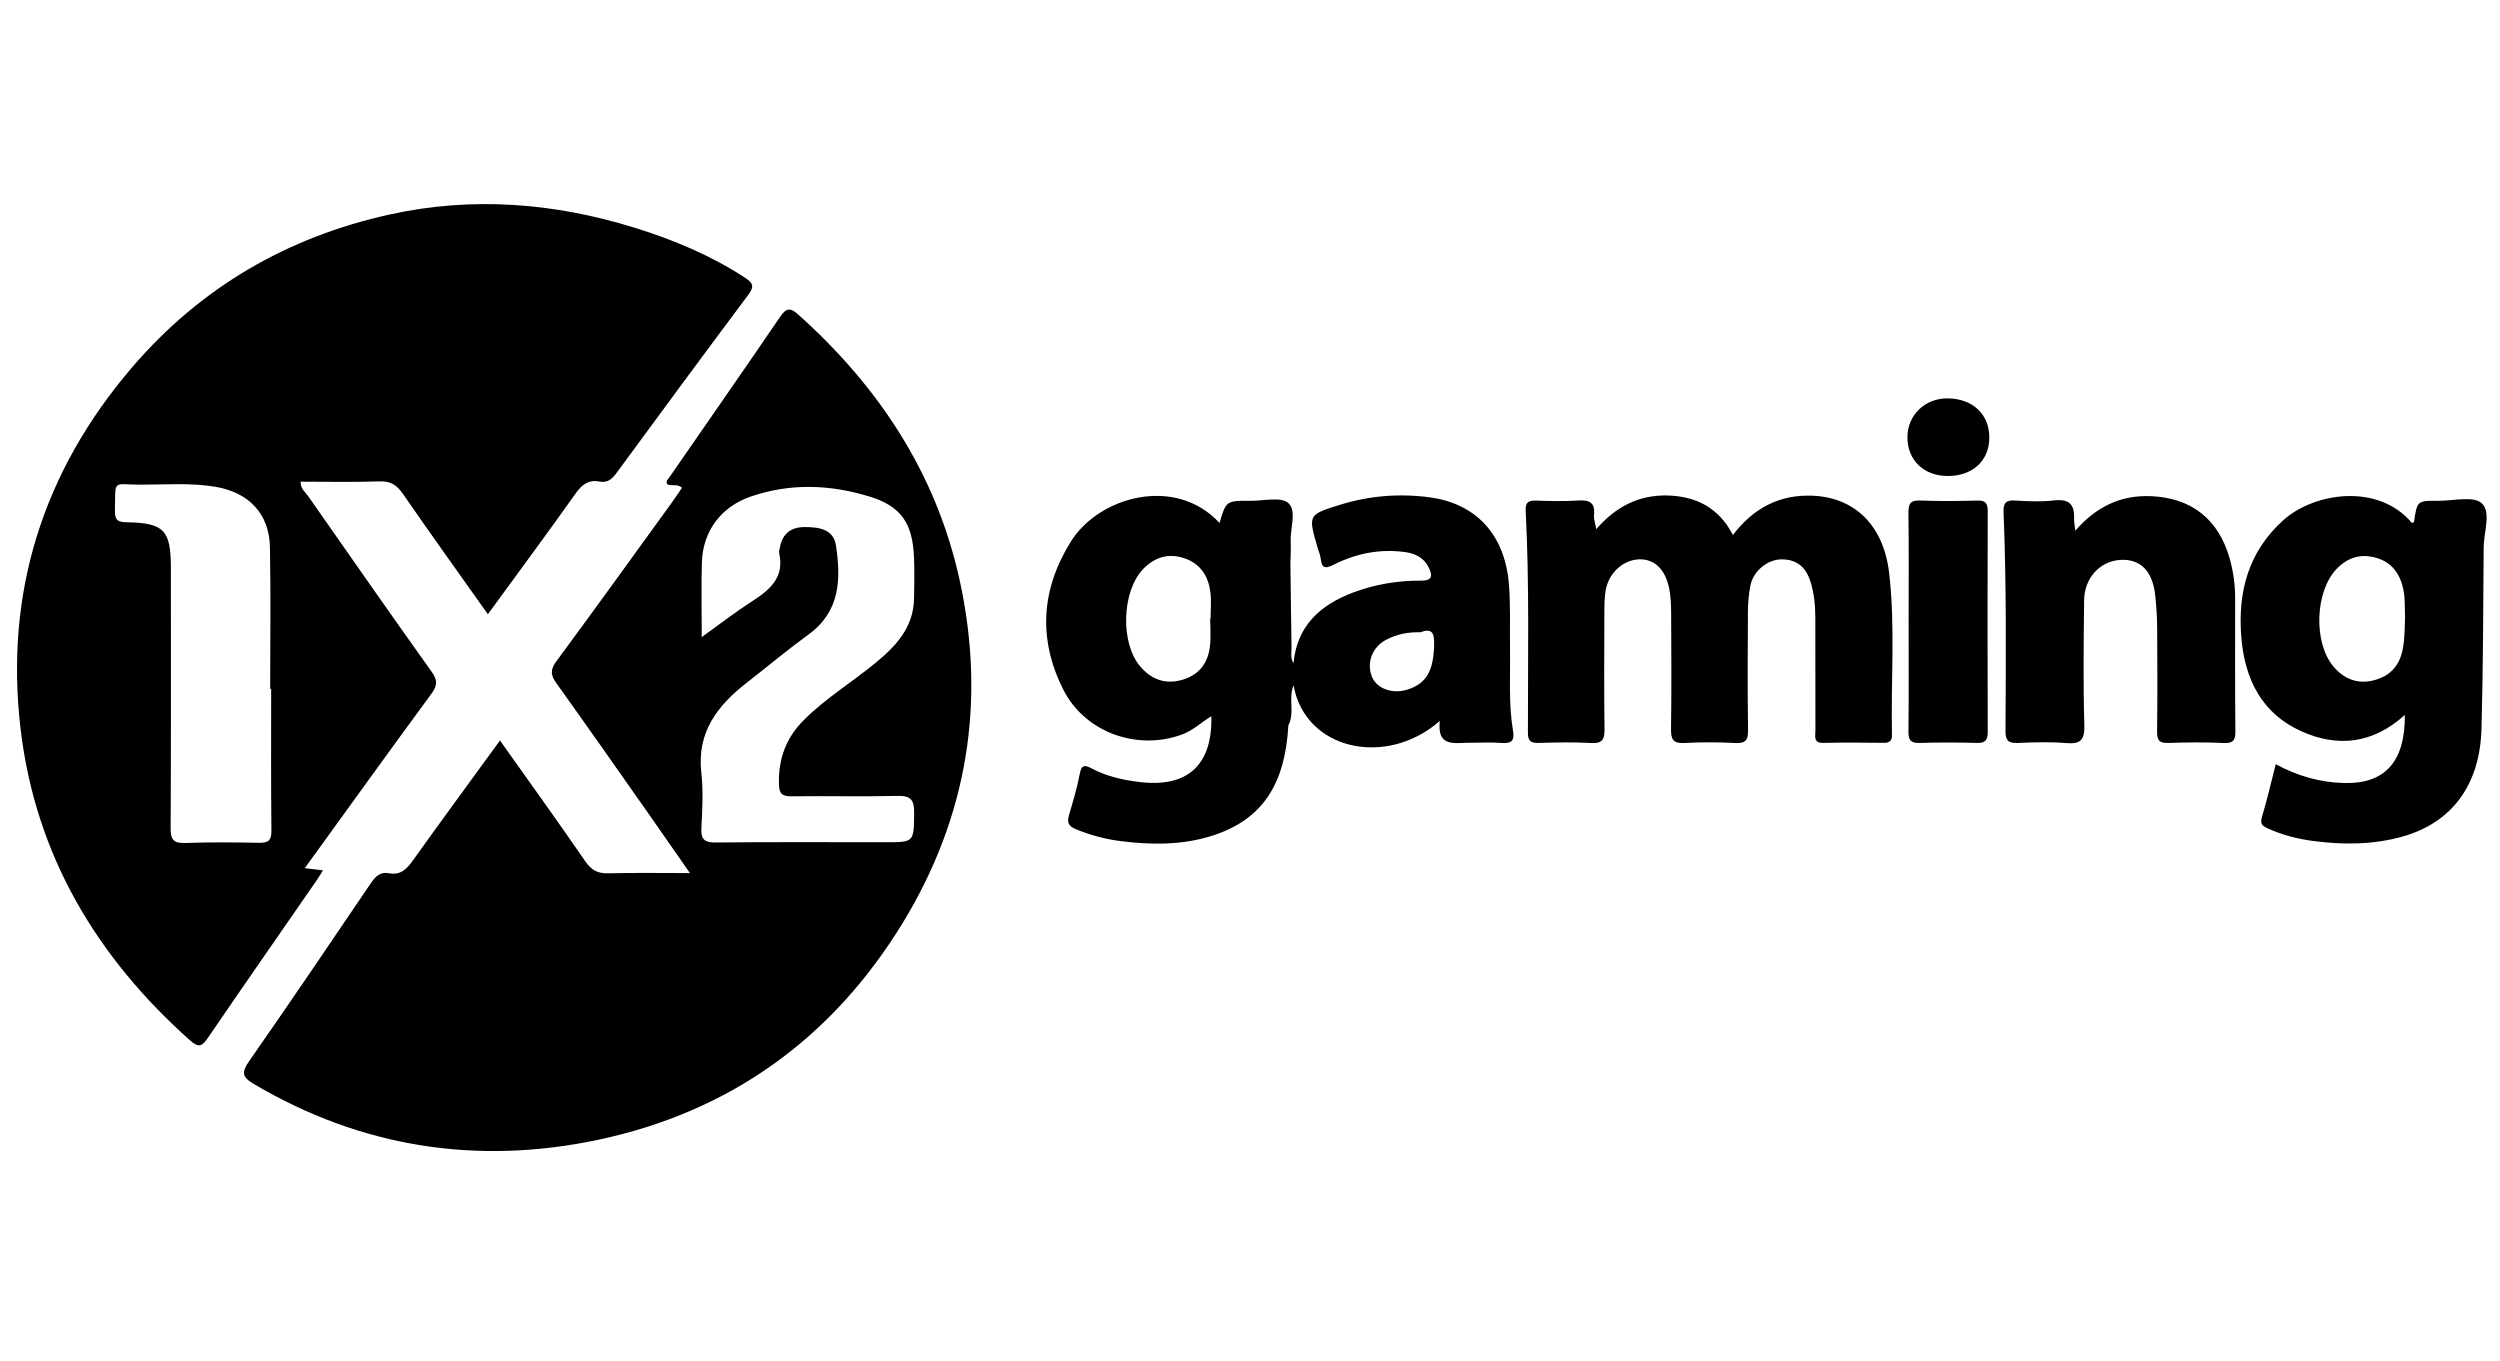
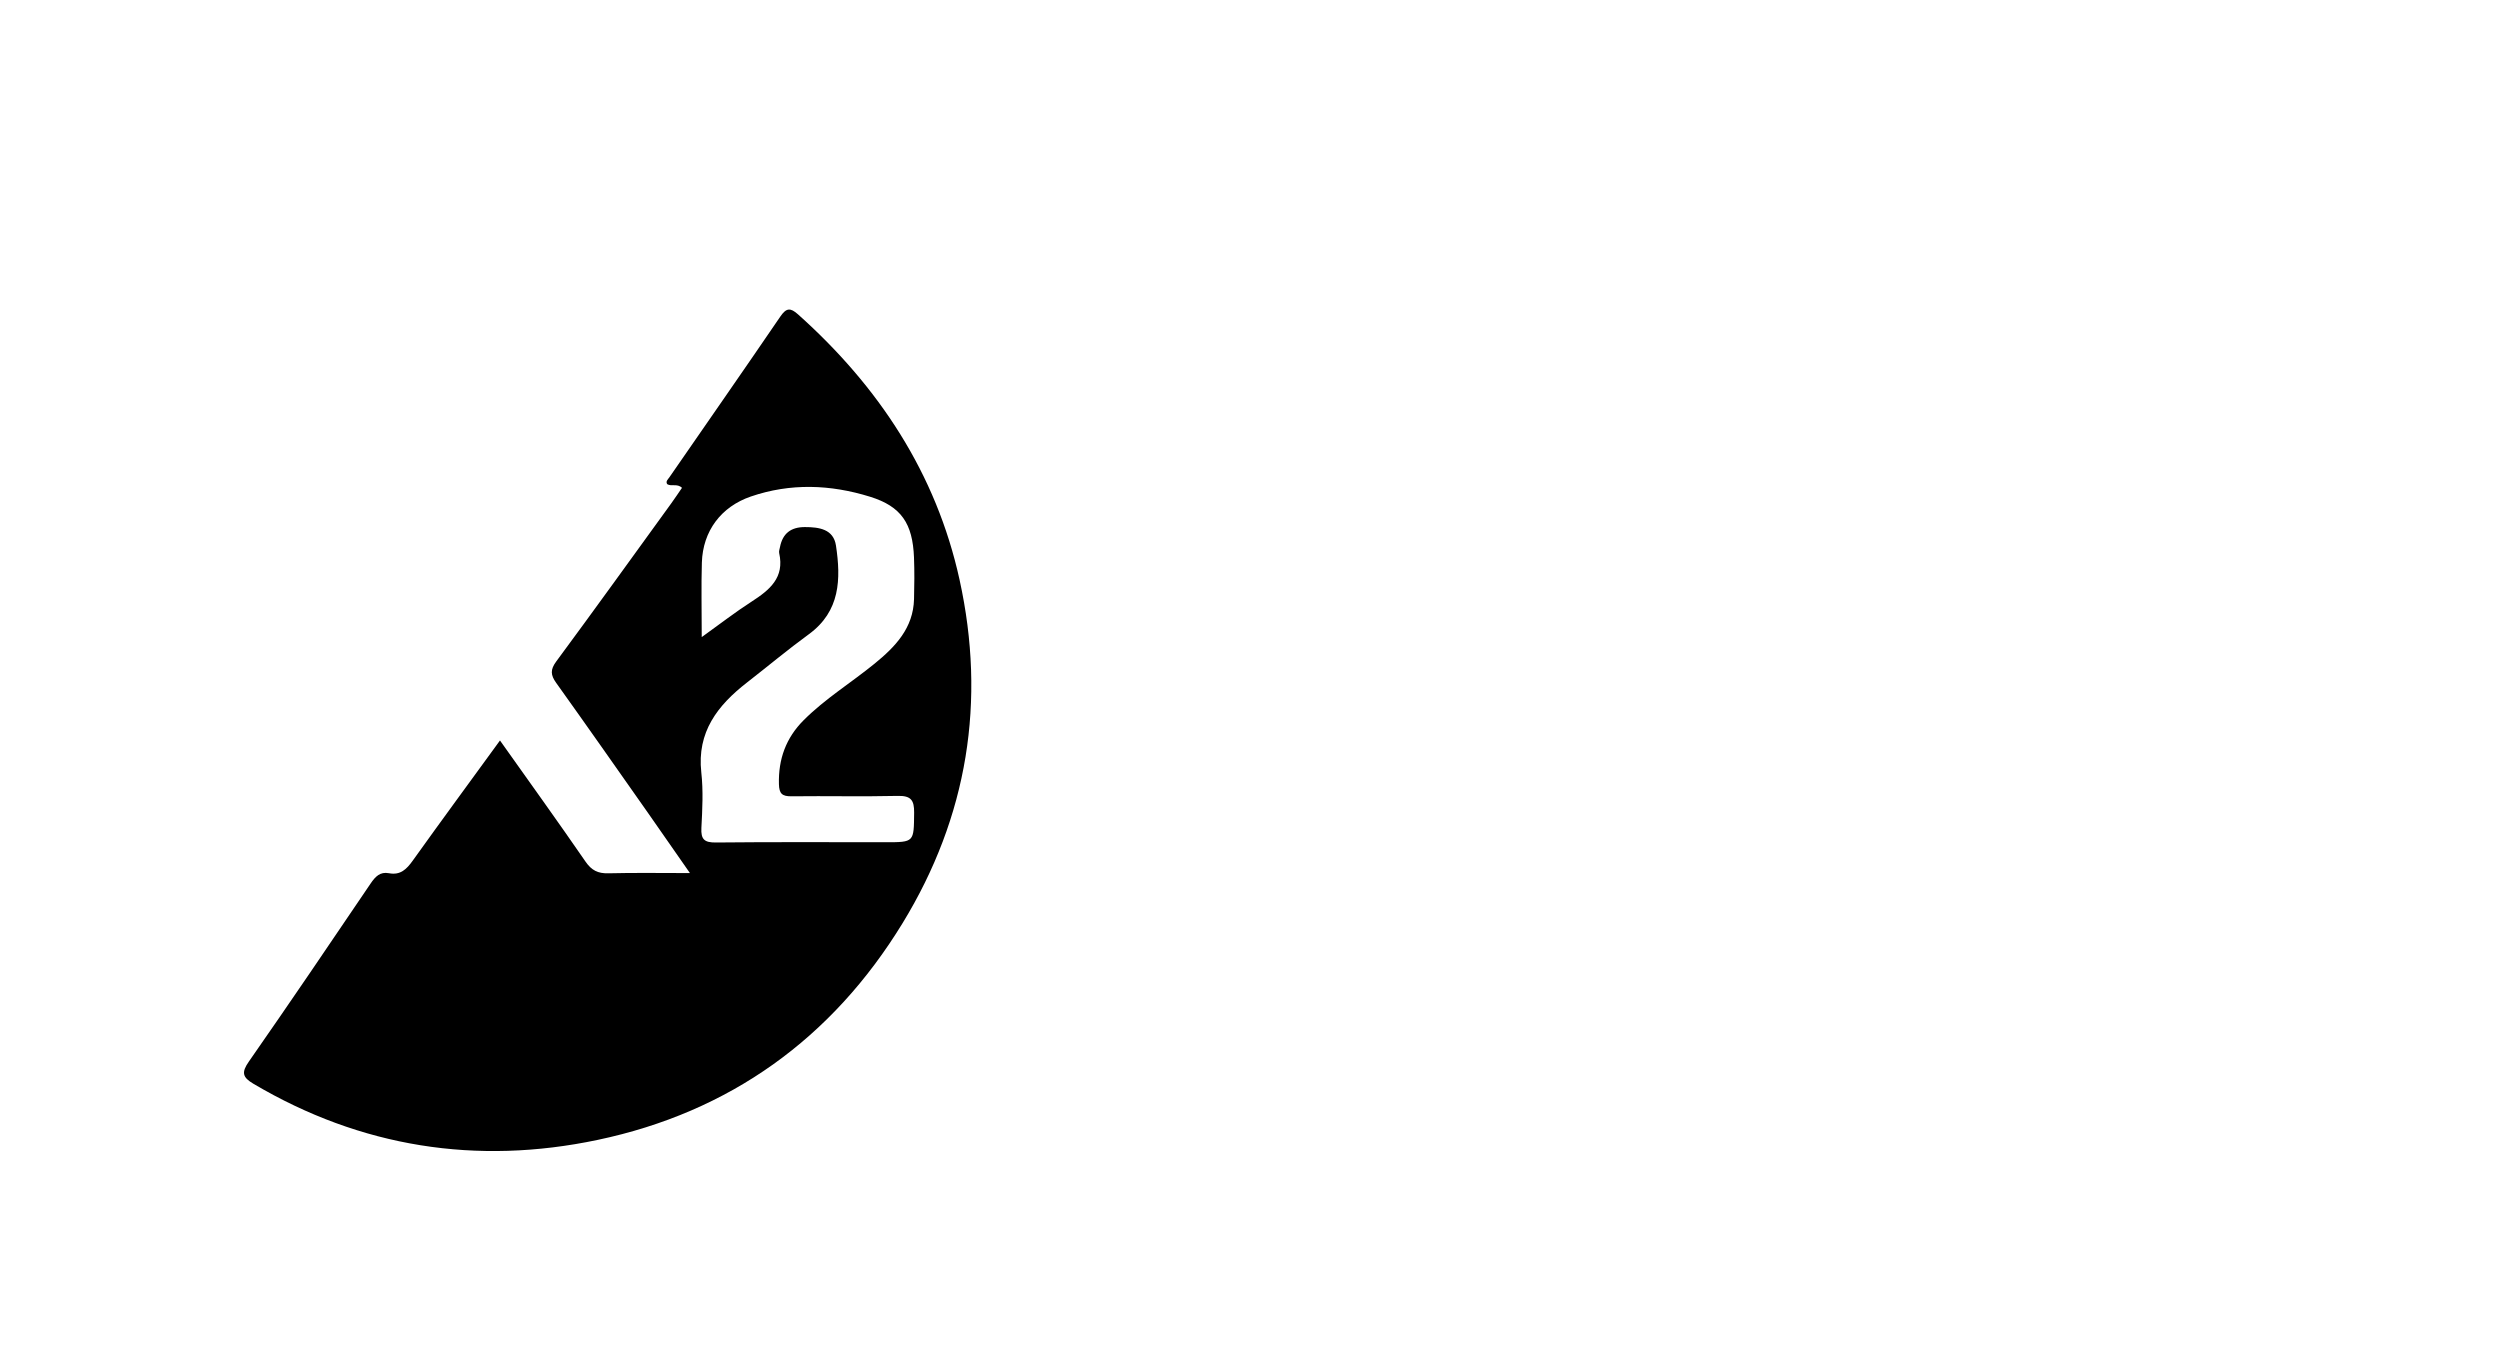
<svg xmlns="http://www.w3.org/2000/svg" width="147" height="80" viewBox="0 0 147 80" fill="none">
-   <path fill-rule="evenodd" clip-rule="evenodd" d="M17.92 51.049C18.353 51.1 18.633 51.134 18.992 51.177C18.84 51.417 18.736 51.594 18.62 51.763C16.49 54.843 14.349 57.914 12.238 61.007C11.9 61.502 11.705 61.648 11.181 61.181C5.675 56.279 2.099 50.281 1.217 42.921C0.255 34.898 2.502 27.74 7.774 21.591C11.799 16.896 16.902 13.935 22.925 12.61C27.783 11.541 32.592 11.924 37.328 13.394C39.614 14.104 41.801 15.02 43.816 16.335C44.331 16.672 44.336 16.885 43.985 17.354C41.399 20.813 38.836 24.289 36.28 27.771C36.009 28.14 35.749 28.411 35.254 28.316C34.609 28.191 34.222 28.488 33.848 29.015C32.172 31.375 30.449 33.703 28.687 36.117C26.986 33.715 25.319 31.398 23.698 29.048C23.336 28.522 22.974 28.281 22.312 28.305C20.774 28.36 19.232 28.323 17.677 28.323C17.657 28.728 17.955 28.938 18.134 29.194C20.538 32.635 22.939 36.078 25.378 39.494C25.744 40.005 25.721 40.312 25.358 40.806C22.889 44.161 20.458 47.544 17.92 51.049ZM15.945 40.504H15.886C15.886 37.727 15.926 34.95 15.873 32.174C15.835 30.209 14.63 28.956 12.677 28.625C11.205 28.376 9.724 28.5 8.247 28.499C6.595 28.499 6.795 28.126 6.758 30.064C6.748 30.602 6.96 30.701 7.448 30.709C9.65 30.746 10.048 31.175 10.048 33.402C10.048 38.503 10.06 43.605 10.034 48.706C10.03 49.383 10.214 49.593 10.899 49.567C12.347 49.514 13.798 49.531 15.247 49.556C15.789 49.565 15.966 49.404 15.96 48.835C15.928 46.058 15.945 43.281 15.945 40.504Z" fill="black" />
  <path fill-rule="evenodd" clip-rule="evenodd" d="M29.399 43.54C31.13 45.981 32.805 48.306 34.43 50.665C34.785 51.179 35.16 51.365 35.767 51.35C37.303 51.312 38.841 51.337 40.568 51.337C39.685 50.071 38.888 48.918 38.083 47.772C36.294 45.228 34.511 42.68 32.702 40.151C32.372 39.689 32.351 39.375 32.709 38.891C34.988 35.807 37.226 32.694 39.476 29.589C39.686 29.299 39.883 29 40.101 28.685C39.821 28.411 39.481 28.624 39.23 28.468C39.13 28.299 39.271 28.193 39.348 28.082C41.528 24.927 43.722 21.782 45.882 18.615C46.236 18.096 46.474 18.082 46.925 18.486C51.67 22.727 55.048 27.84 56.421 34.084C57.99 41.219 56.903 48.013 53.074 54.278C48.925 61.068 42.905 65.389 35.143 67.026C28.033 68.525 21.223 67.465 14.902 63.726C14.255 63.343 14.187 63.059 14.631 62.423C17.048 58.956 19.42 55.456 21.789 51.956C22.068 51.544 22.347 51.244 22.875 51.346C23.544 51.474 23.909 51.11 24.269 50.606C25.937 48.274 27.635 45.964 29.399 43.54ZM41.262 37.461C42.345 36.685 43.244 35.986 44.198 35.372C45.253 34.692 46.141 33.968 45.816 32.523C45.791 32.413 45.84 32.285 45.863 32.167C46.02 31.365 46.507 30.992 47.325 30.992C48.166 30.992 49.01 31.114 49.155 32.08C49.449 34.041 49.413 35.941 47.56 37.293C46.318 38.199 45.137 39.188 43.923 40.132C42.198 41.474 40.972 43.037 41.237 45.421C41.357 46.495 41.299 47.595 41.242 48.679C41.207 49.36 41.418 49.546 42.099 49.539C45.422 49.504 48.746 49.523 52.07 49.523C53.766 49.523 53.733 49.523 53.751 47.783C53.759 47.051 53.564 46.781 52.788 46.799C50.705 46.848 48.619 46.796 46.535 46.822C45.986 46.828 45.815 46.664 45.801 46.107C45.763 44.639 46.213 43.392 47.254 42.349C48.518 41.083 50.045 40.148 51.423 39.025C52.644 38.03 53.702 36.934 53.745 35.227C53.766 34.412 53.775 33.595 53.743 32.781C53.664 30.779 52.996 29.778 51.157 29.207C48.837 28.486 46.478 28.395 44.144 29.197C42.397 29.798 41.328 31.226 41.27 33.075C41.228 34.462 41.262 35.851 41.262 37.461Z" fill="black" />
-   <path fill-rule="evenodd" clip-rule="evenodd" d="M75.877 33.182C75.897 34.798 75.914 36.414 75.942 38.03C75.948 38.353 75.858 38.692 76.058 38.993C76.265 36.796 77.629 35.567 79.569 34.839C80.852 34.357 82.194 34.134 83.558 34.142C84.264 34.146 84.223 33.817 84.015 33.38C83.748 32.818 83.255 32.554 82.648 32.467C81.166 32.257 79.764 32.533 78.441 33.194C77.991 33.419 77.729 33.48 77.662 32.87C77.636 32.634 77.532 32.407 77.466 32.176C76.916 30.279 76.913 30.267 78.774 29.687C80.498 29.149 82.273 29.004 84.053 29.241C86.819 29.61 88.5 31.461 88.728 34.382C88.826 35.643 88.77 36.917 88.789 38.185C88.813 39.783 88.696 41.388 88.966 42.975C89.063 43.541 88.886 43.731 88.31 43.686C87.679 43.636 87.042 43.675 86.407 43.674C85.539 43.672 84.485 43.962 84.659 42.394C81.505 45.152 76.734 44.1 76.063 40.299C75.734 41.053 76.151 41.905 75.756 42.651C75.756 42.65 75.756 42.65 75.756 42.65C75.561 46.146 74.213 48.175 71.355 49.115C69.575 49.7 67.727 49.691 65.884 49.456C64.986 49.342 64.116 49.105 63.271 48.763C62.851 48.593 62.724 48.38 62.853 47.944C63.091 47.135 63.335 46.323 63.491 45.496C63.596 44.94 63.801 44.981 64.201 45.19C65.093 45.657 66.059 45.875 67.057 45.989C69.835 46.307 71.296 44.985 71.228 42.111C70.631 42.483 70.14 42.954 69.505 43.188C66.873 44.159 63.791 43.073 62.518 40.543C61.038 37.603 61.206 34.671 62.962 31.851C64.628 29.177 69.129 27.952 71.709 30.751C72.096 29.443 72.096 29.436 73.568 29.446C74.318 29.451 75.319 29.198 75.753 29.579C76.264 30.028 75.858 31.051 75.892 31.823C75.912 32.275 75.883 32.729 75.877 33.182L75.877 33.182ZM101.897 31.457C103.113 29.859 104.645 29.075 106.56 29.147C109.056 29.241 110.757 30.891 111.082 33.693C111.449 36.852 111.179 40.033 111.248 43.204C111.255 43.559 111.106 43.681 110.765 43.678C109.585 43.667 108.406 43.652 107.227 43.683C106.606 43.7 106.747 43.287 106.747 42.954C106.741 40.748 106.748 38.542 106.741 36.336C106.739 35.611 106.676 34.898 106.454 34.194C106.181 33.325 105.623 32.878 104.728 32.892C103.907 32.904 103.092 33.591 102.926 34.421C102.826 34.921 102.781 35.439 102.778 35.949C102.763 38.276 102.751 40.603 102.785 42.93C102.794 43.521 102.643 43.719 102.037 43.688C101.041 43.638 100.039 43.632 99.045 43.689C98.378 43.727 98.248 43.471 98.256 42.863C98.289 40.627 98.277 38.39 98.264 36.154C98.261 35.614 98.249 35.06 98.133 34.536C97.89 33.431 97.25 32.867 96.389 32.889C95.45 32.914 94.591 33.684 94.415 34.705C94.344 35.119 94.338 35.547 94.337 35.969C94.33 38.266 94.315 40.563 94.346 42.859C94.354 43.463 94.235 43.728 93.56 43.689C92.535 43.631 91.504 43.655 90.477 43.683C90.025 43.695 89.841 43.59 89.841 43.09C89.838 38.738 89.934 34.386 89.71 30.037C89.685 29.537 89.868 29.417 90.328 29.434C91.144 29.465 91.963 29.483 92.777 29.43C93.441 29.388 93.81 29.535 93.729 30.289C93.704 30.515 93.798 30.754 93.859 31.116C95.006 29.79 96.366 29.1 98.022 29.134C99.706 29.169 101.06 29.84 101.897 31.457ZM141.405 42.038C139.508 43.756 137.427 43.956 135.291 42.986C132.979 41.936 131.988 39.913 131.79 37.478C131.574 34.83 132.189 32.456 134.244 30.6C136.073 28.948 139.848 28.387 141.826 30.758C141.867 30.732 141.939 30.711 141.944 30.679C142.129 29.443 142.128 29.436 143.394 29.446C144.265 29.452 145.439 29.148 145.926 29.59C146.493 30.105 146.047 31.289 146.04 32.181C146.012 35.743 146.011 39.307 145.911 42.867C145.818 46.155 144.168 48.358 141.32 49.175C139.58 49.675 137.805 49.684 136.026 49.451C135.099 49.33 134.196 49.1 133.337 48.707C133.011 48.557 132.883 48.436 133.002 48.04C133.304 47.035 133.539 46.009 133.815 44.933C135.112 45.64 136.445 46.009 137.845 46.042C140.236 46.1 141.43 44.785 141.405 42.038ZM122.028 31.205C123.252 29.798 124.686 29.106 126.459 29.174C128.851 29.267 130.459 30.532 131.109 32.855C131.322 33.615 131.427 34.389 131.426 35.178C131.426 37.774 131.414 40.371 131.441 42.967C131.447 43.502 131.339 43.715 130.752 43.688C129.667 43.639 128.577 43.646 127.491 43.686C126.957 43.706 126.831 43.514 126.837 43.013C126.861 40.99 126.855 38.968 126.842 36.945C126.837 36.313 126.797 35.679 126.733 35.05C126.583 33.583 125.865 32.853 124.679 32.922C123.482 32.992 122.558 33.984 122.545 35.3C122.52 37.745 122.487 40.192 122.559 42.635C122.585 43.539 122.318 43.766 121.464 43.692C120.534 43.612 119.591 43.647 118.656 43.685C118.123 43.706 117.92 43.573 117.923 42.993C117.945 38.706 117.984 34.418 117.809 30.133C117.786 29.572 117.941 29.393 118.507 29.431C119.258 29.481 120.024 29.512 120.769 29.425C121.628 29.325 121.991 29.629 121.956 30.475C121.948 30.674 121.994 30.876 122.028 31.205ZM112.227 36.492C112.227 34.379 112.244 32.266 112.216 30.154C112.208 29.613 112.337 29.407 112.916 29.43C114.031 29.475 115.15 29.464 116.267 29.433C116.753 29.42 116.879 29.596 116.878 30.06C116.863 34.376 116.862 38.691 116.879 43.007C116.881 43.508 116.756 43.702 116.225 43.685C115.109 43.65 113.99 43.65 112.874 43.685C112.347 43.702 112.211 43.516 112.217 43.011C112.241 40.838 112.227 38.665 112.227 36.492ZM141.418 36.27C141.393 35.758 141.426 35.236 141.332 34.738C141.161 33.834 140.718 33.107 139.769 32.814C138.837 32.527 138.041 32.77 137.383 33.463C136.121 34.792 136.022 37.786 137.204 39.188C137.812 39.909 138.594 40.239 139.542 40.011C140.517 39.776 141.093 39.161 141.283 38.163C141.402 37.534 141.395 36.904 141.418 36.27ZM71.158 36.357H71.183C71.183 35.845 71.235 35.326 71.171 34.822C71.055 33.899 70.605 33.168 69.688 32.841C68.739 32.502 67.904 32.743 67.215 33.463C65.96 34.775 65.867 37.81 67.047 39.189C67.686 39.934 68.489 40.255 69.471 39.987C70.495 39.708 71.033 39 71.147 37.982C71.207 37.447 71.158 36.899 71.158 36.357ZM83.528 37.178C82.793 37.156 82.116 37.292 81.495 37.624C80.681 38.059 80.345 38.968 80.665 39.781C80.942 40.488 81.864 40.827 82.752 40.549C83.867 40.2 84.292 39.444 84.326 37.926C84.341 37.286 84.255 36.899 83.528 37.178Z" fill="black" />
-   <path fill-rule="evenodd" clip-rule="evenodd" d="M114.537 27.989C113.127 27.991 112.155 27.063 112.156 25.714C112.157 24.4 113.199 23.401 114.546 23.424C116.024 23.45 116.987 24.38 116.971 25.767C116.956 27.099 115.982 27.988 114.537 27.989Z" fill="black" />
</svg>